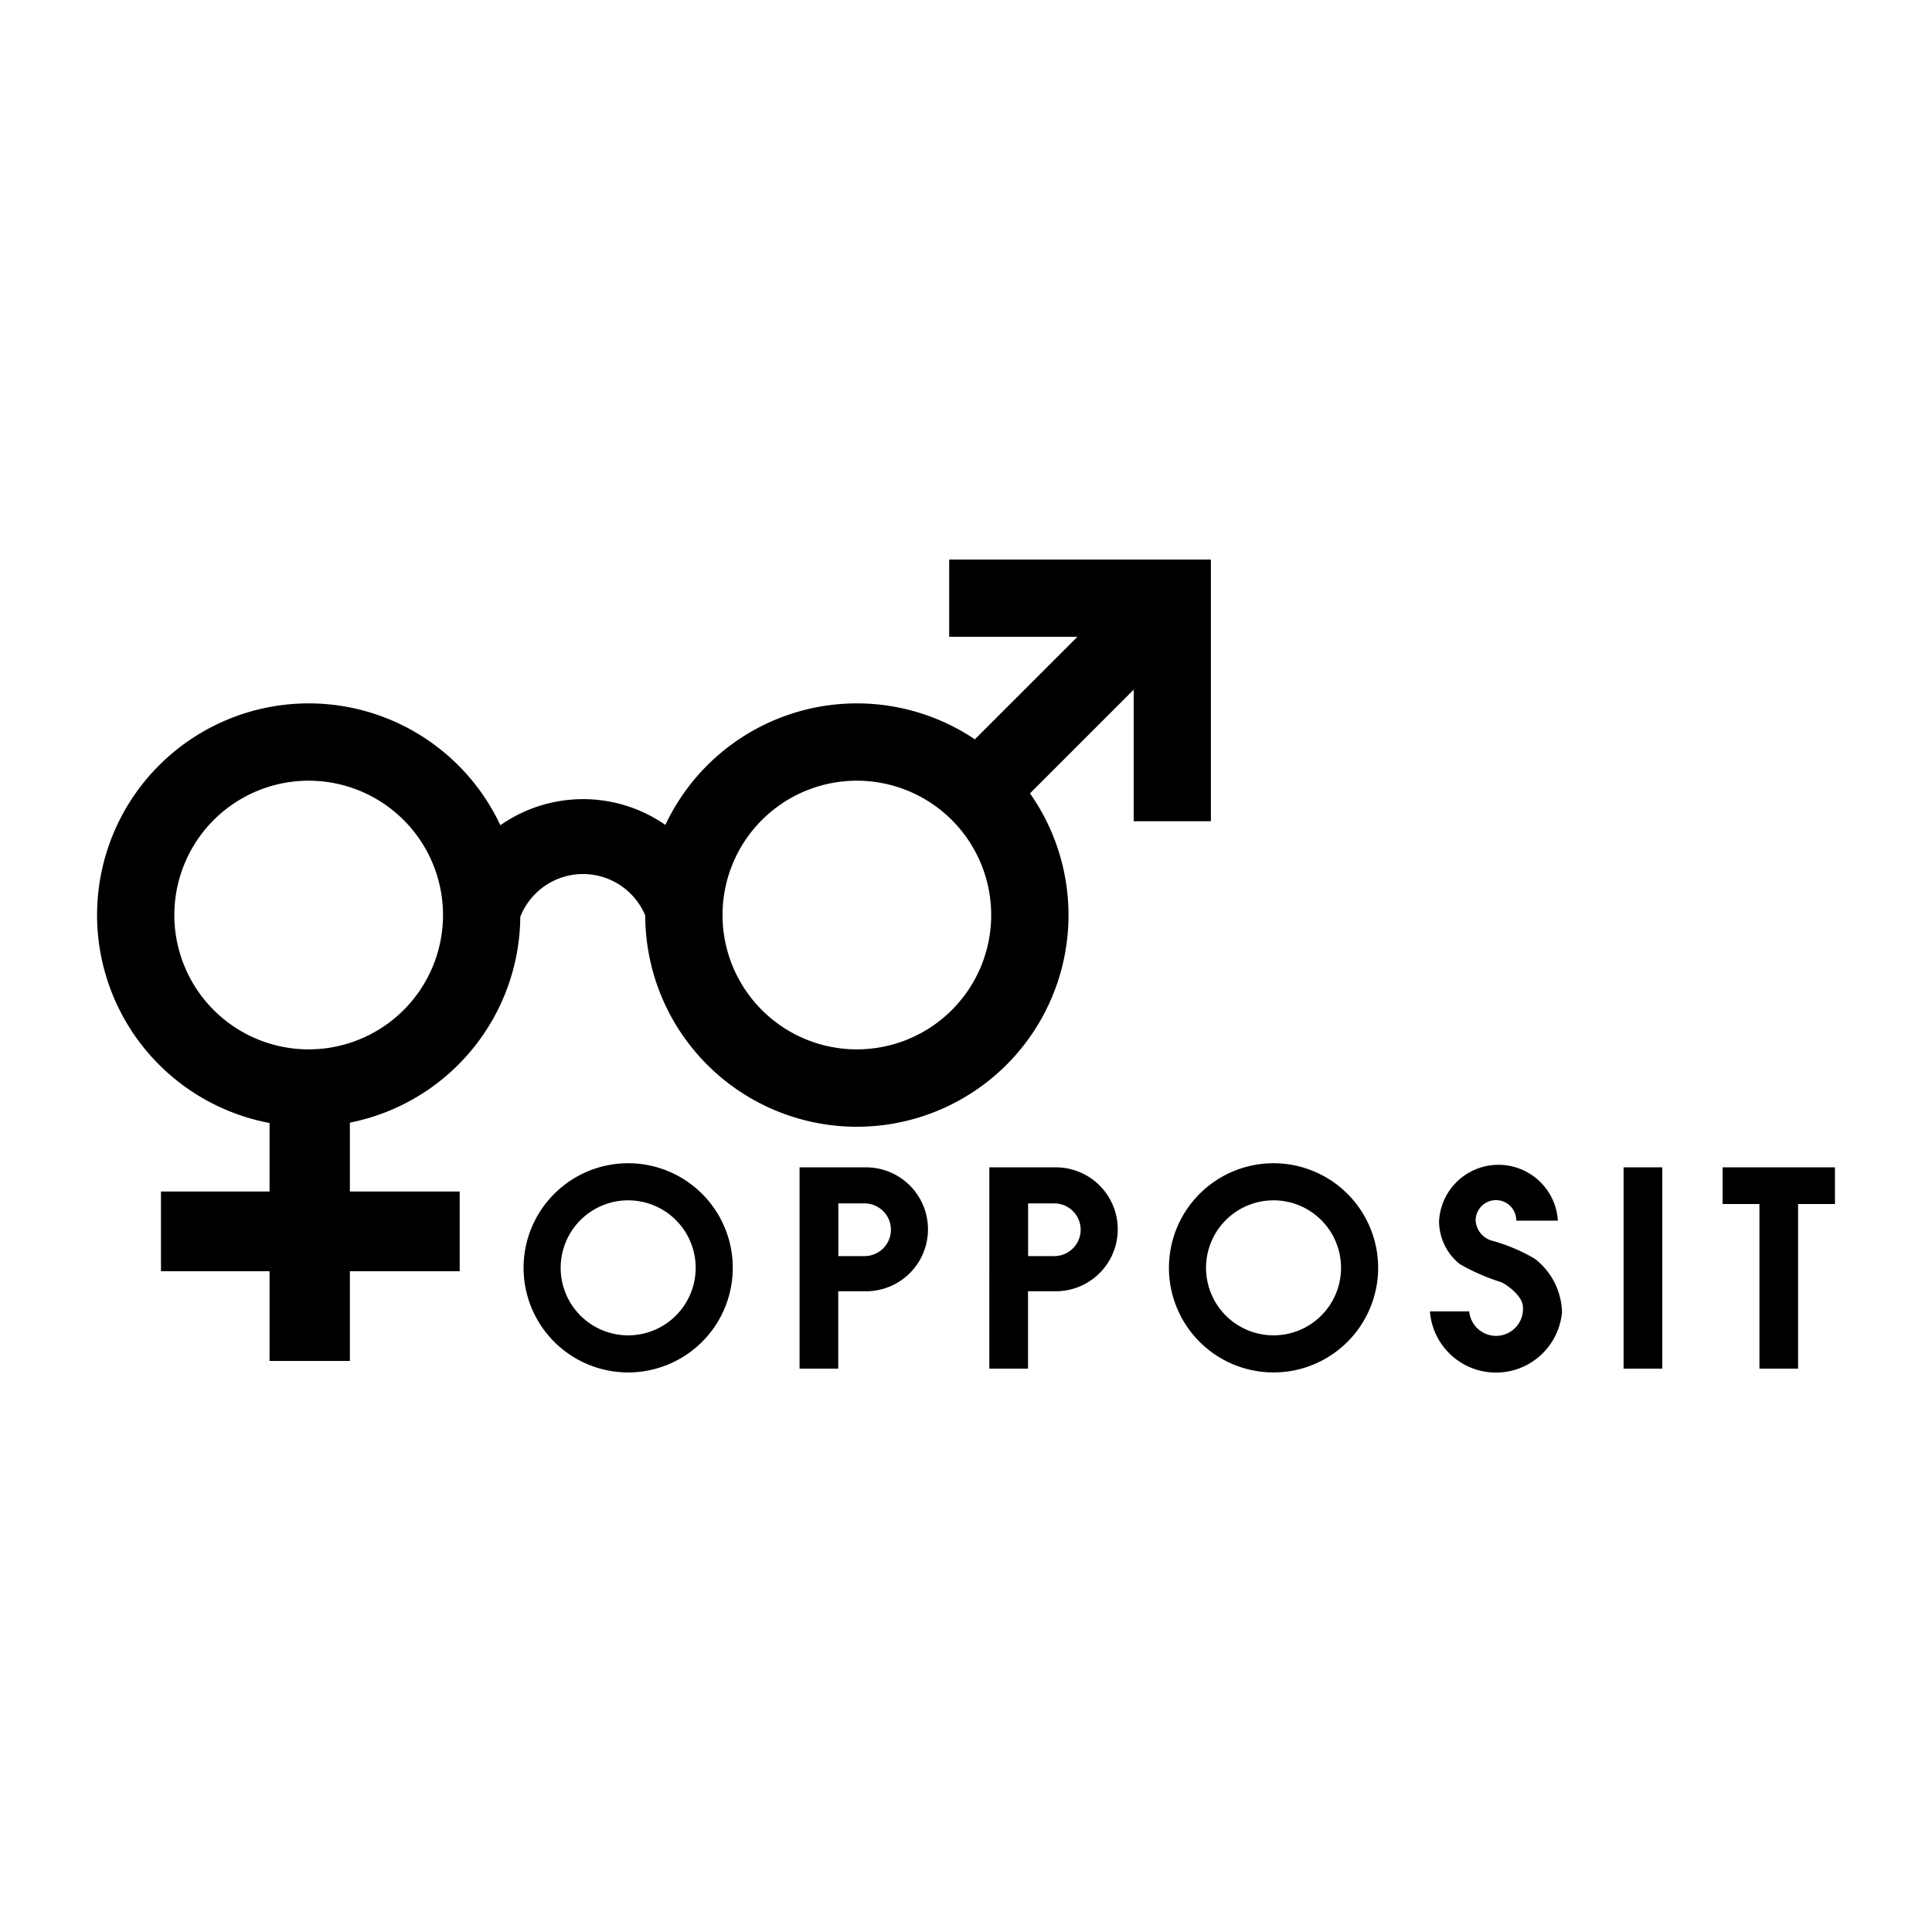
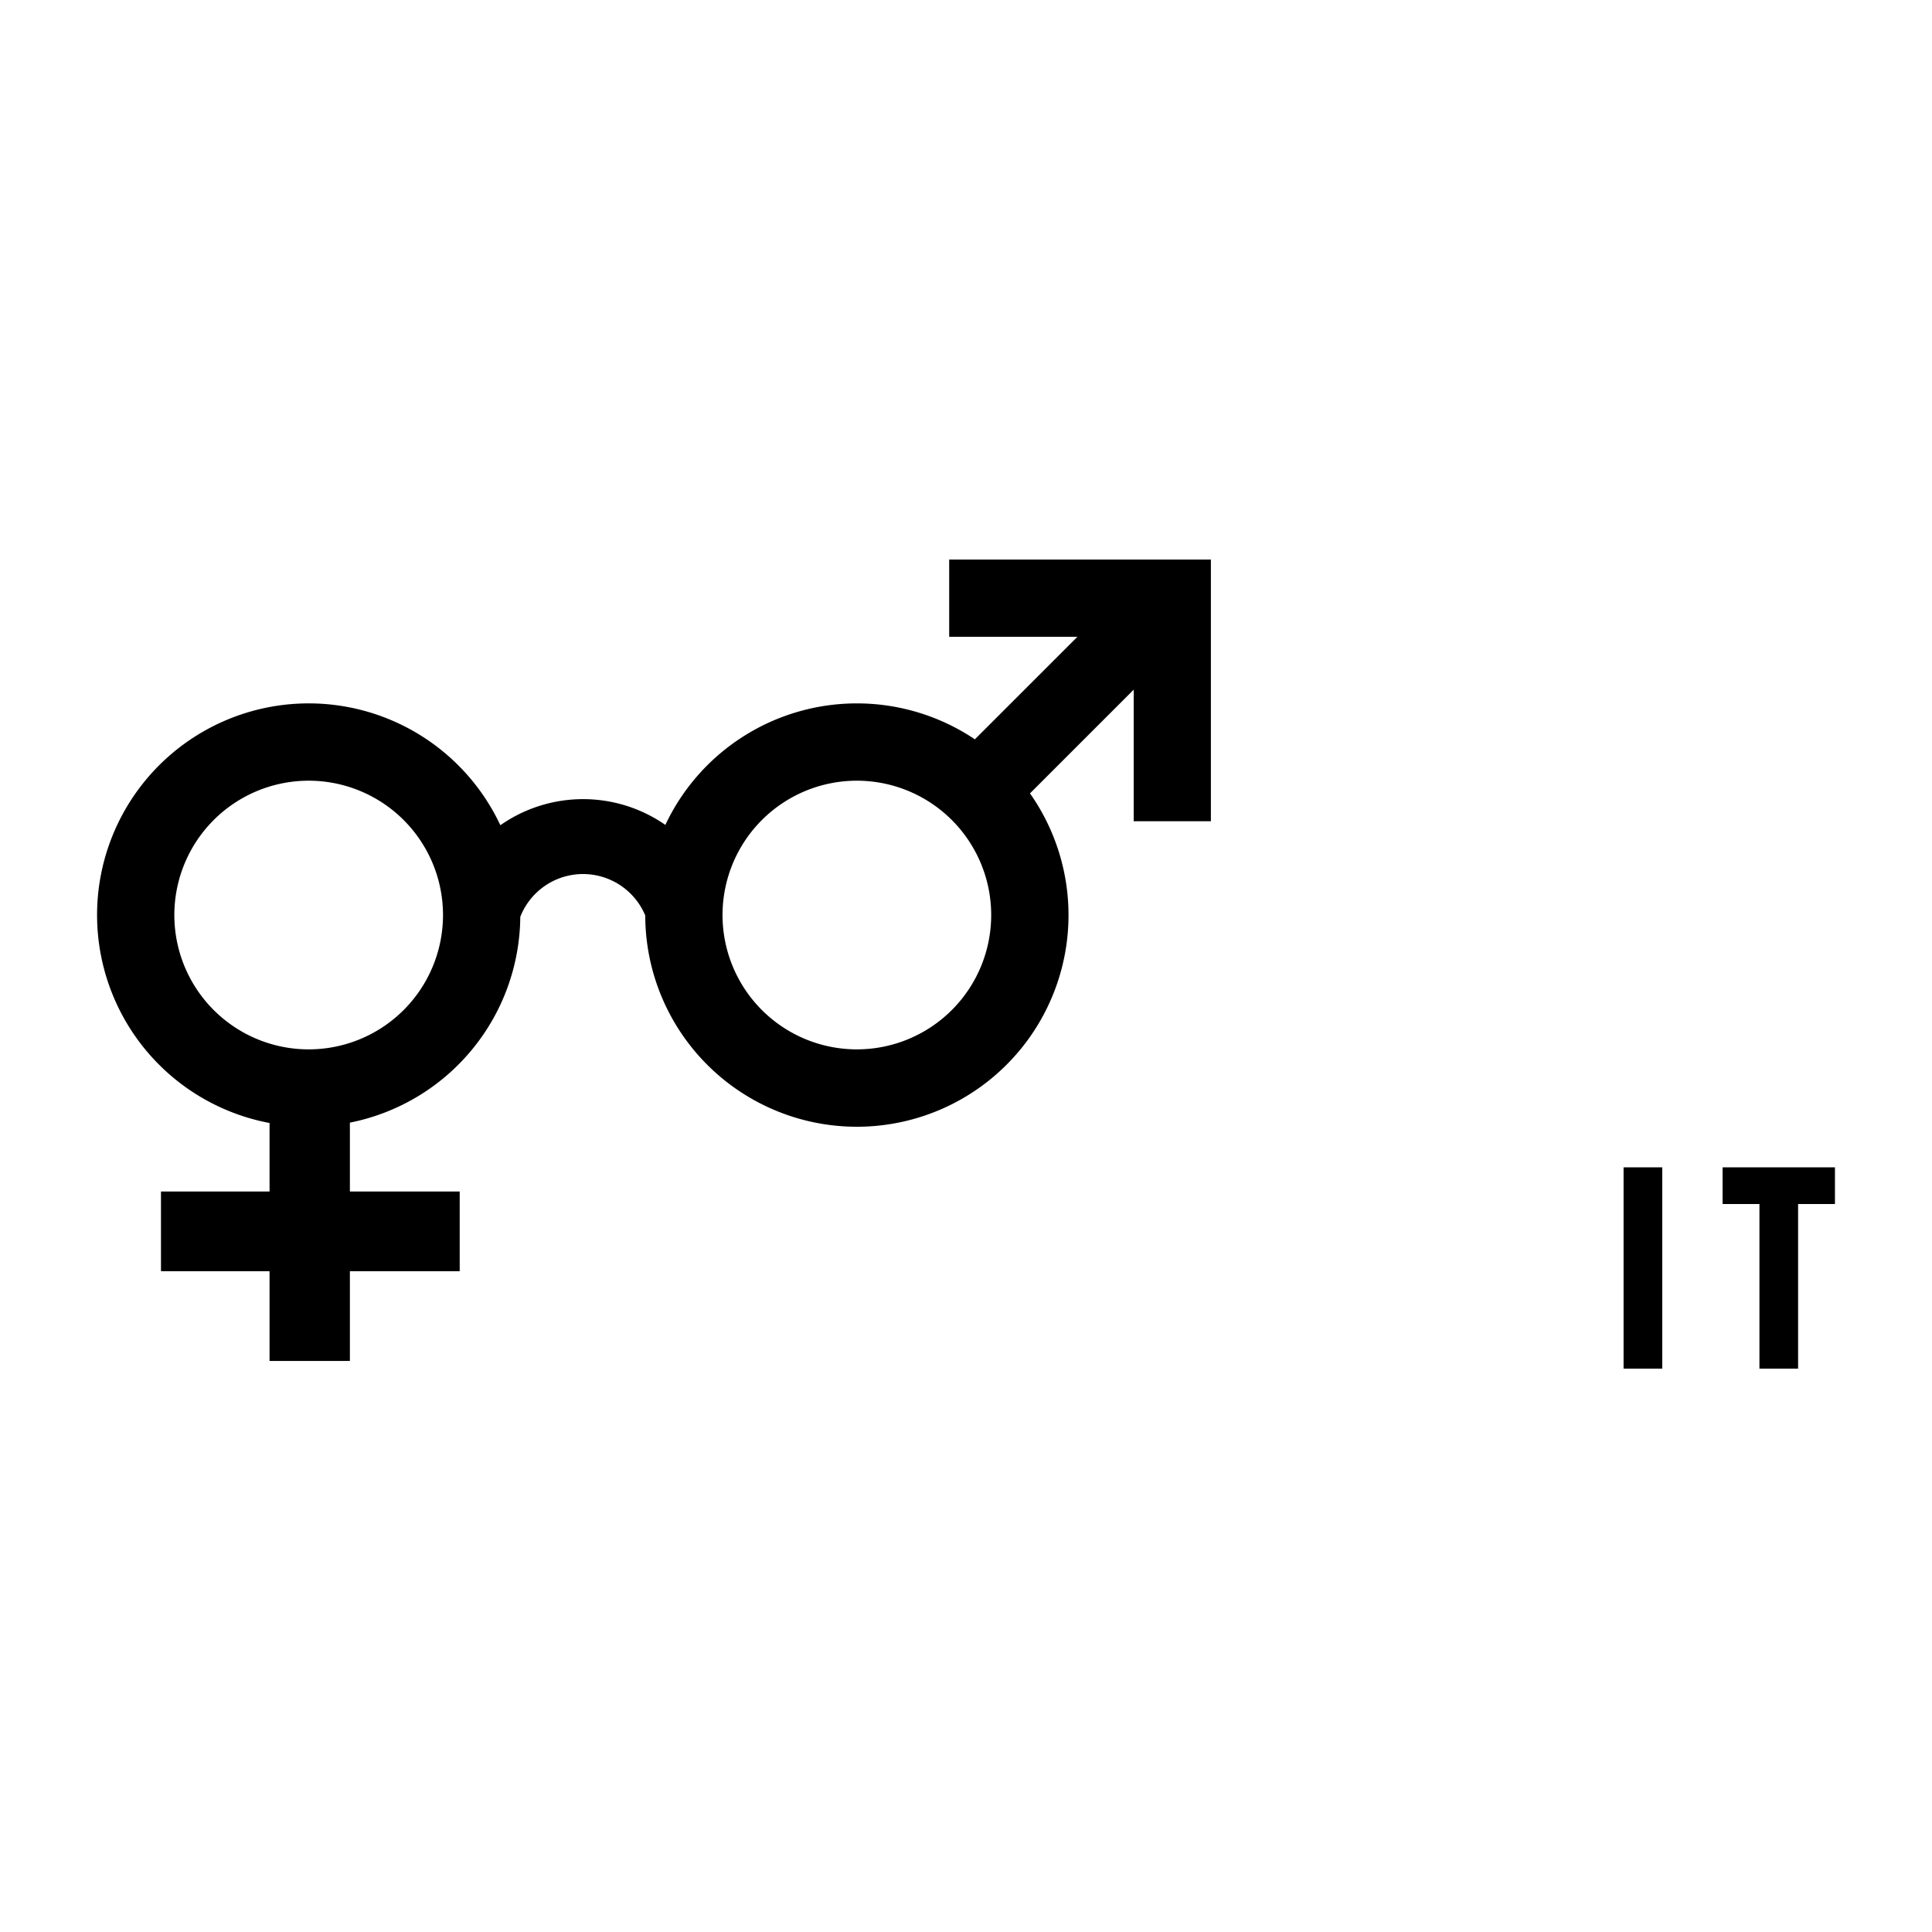
<svg xmlns="http://www.w3.org/2000/svg" data-name="Livello 1" viewBox="0 0 100 100">
  <path d="M62.675 42.508V28.963H49.13v3.996h6.638l-5.309 5.308a10.957 10.957 0 0 0-16.02 4.43 7.465 7.465 0 0 0-8.541.017 10.954 10.954 0 1 0-11.946 15.412v3.547h-5.62v4.125h5.62v4.645h4.158v-4.645h5.684v-4.125H18.11v-3.565a10.956 10.956 0 0 0 8.82-10.655 3.49 3.49 0 0 1 6.468-.068 10.954 10.954 0 1 0 19.914-6.32l5.368-5.368v6.811zM15.978 54.315a6.953 6.953 0 1 1 6.952-6.953 6.953 6.953 0 0 1-6.952 6.953zm28.374 0a6.953 6.953 0 1 1 6.952-6.953 6.953 6.953 0 0 1-6.952 6.953zM84.036 60.422h2.002v10.419h-2.002zM89.161 60.422v1.899h1.907v8.519h2.001v-8.519h1.908v-1.899h-5.816z" />
-   <path d="M44.882 60.422h-3.497V70.84h2.002v-4.005h1.495a3.207 3.207 0 0 0 0-6.413zm-.132 4.593h-1.358v-2.726h1.358a1.363 1.363 0 0 1 0 2.726zM54.704 60.422h-3.496V70.84h2.002v-4.005h1.494a3.207 3.207 0 0 0 0-6.413zm-.132 4.593h-1.357v-2.726h1.357a1.363 1.363 0 0 1 0 2.726zM32.514 60.209a5.414 5.414 0 1 0 5.414 5.414 5.414 5.414 0 0 0-5.414-5.414zm0 8.908a3.494 3.494 0 1 1 3.494-3.494 3.494 3.494 0 0 1-3.494 3.494zM65.918 60.209a5.414 5.414 0 1 0 5.414 5.414 5.414 5.414 0 0 0-5.414-5.414zm0 8.908a3.494 3.494 0 1 1 3.494-3.494 3.494 3.494 0 0 1-3.494 3.494zM79.547 65.237a1.463 1.463 0 0 0-.208-.144 9.341 9.341 0 0 0-2.162-.89 1.157 1.157 0 0 1-.798-1.043 1.051 1.051 0 0 1 2.103.02h2.153a3.08 3.08 0 0 0-6.15.03 2.862 2.862 0 0 0 1.073 2.219 10.778 10.778 0 0 0 2.13.932c.231.086 1.096.667 1.137 1.259a1.395 1.395 0 0 1-2.779.257h-2.032l-.002.002a3.43 3.43 0 0 0 6.837.031 3.607 3.607 0 0 0-1.302-2.673z" />
</svg>